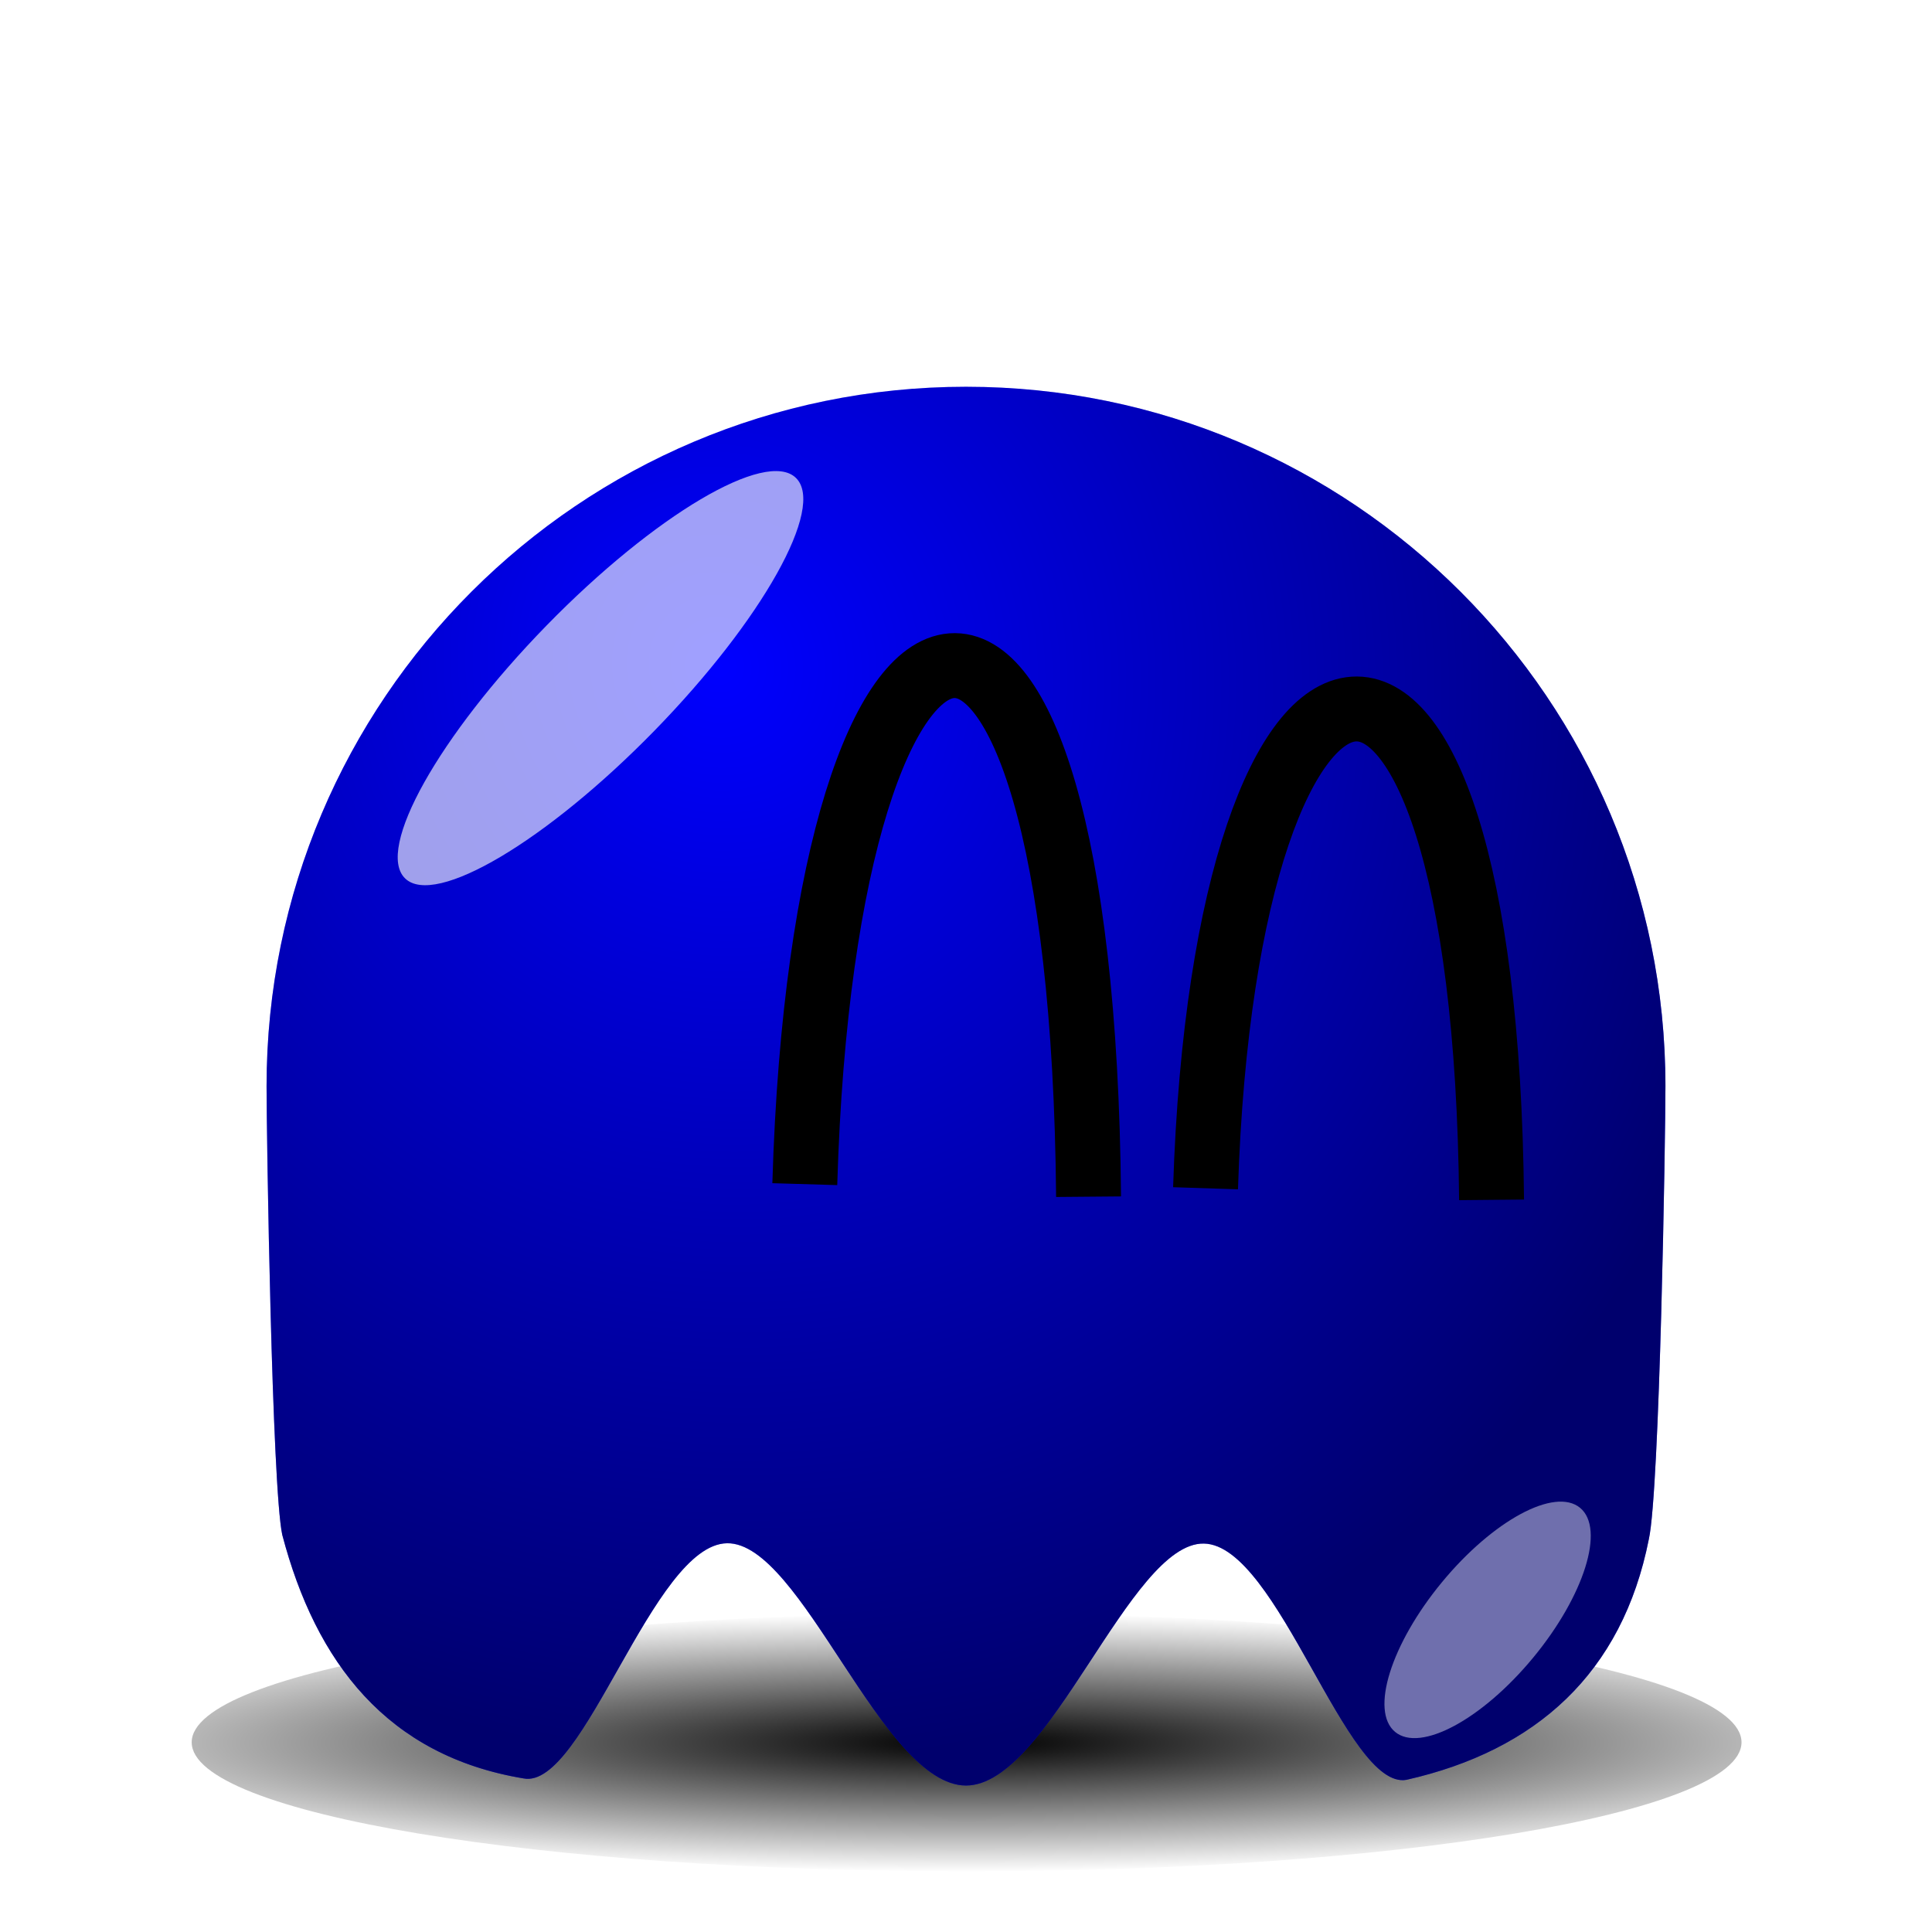
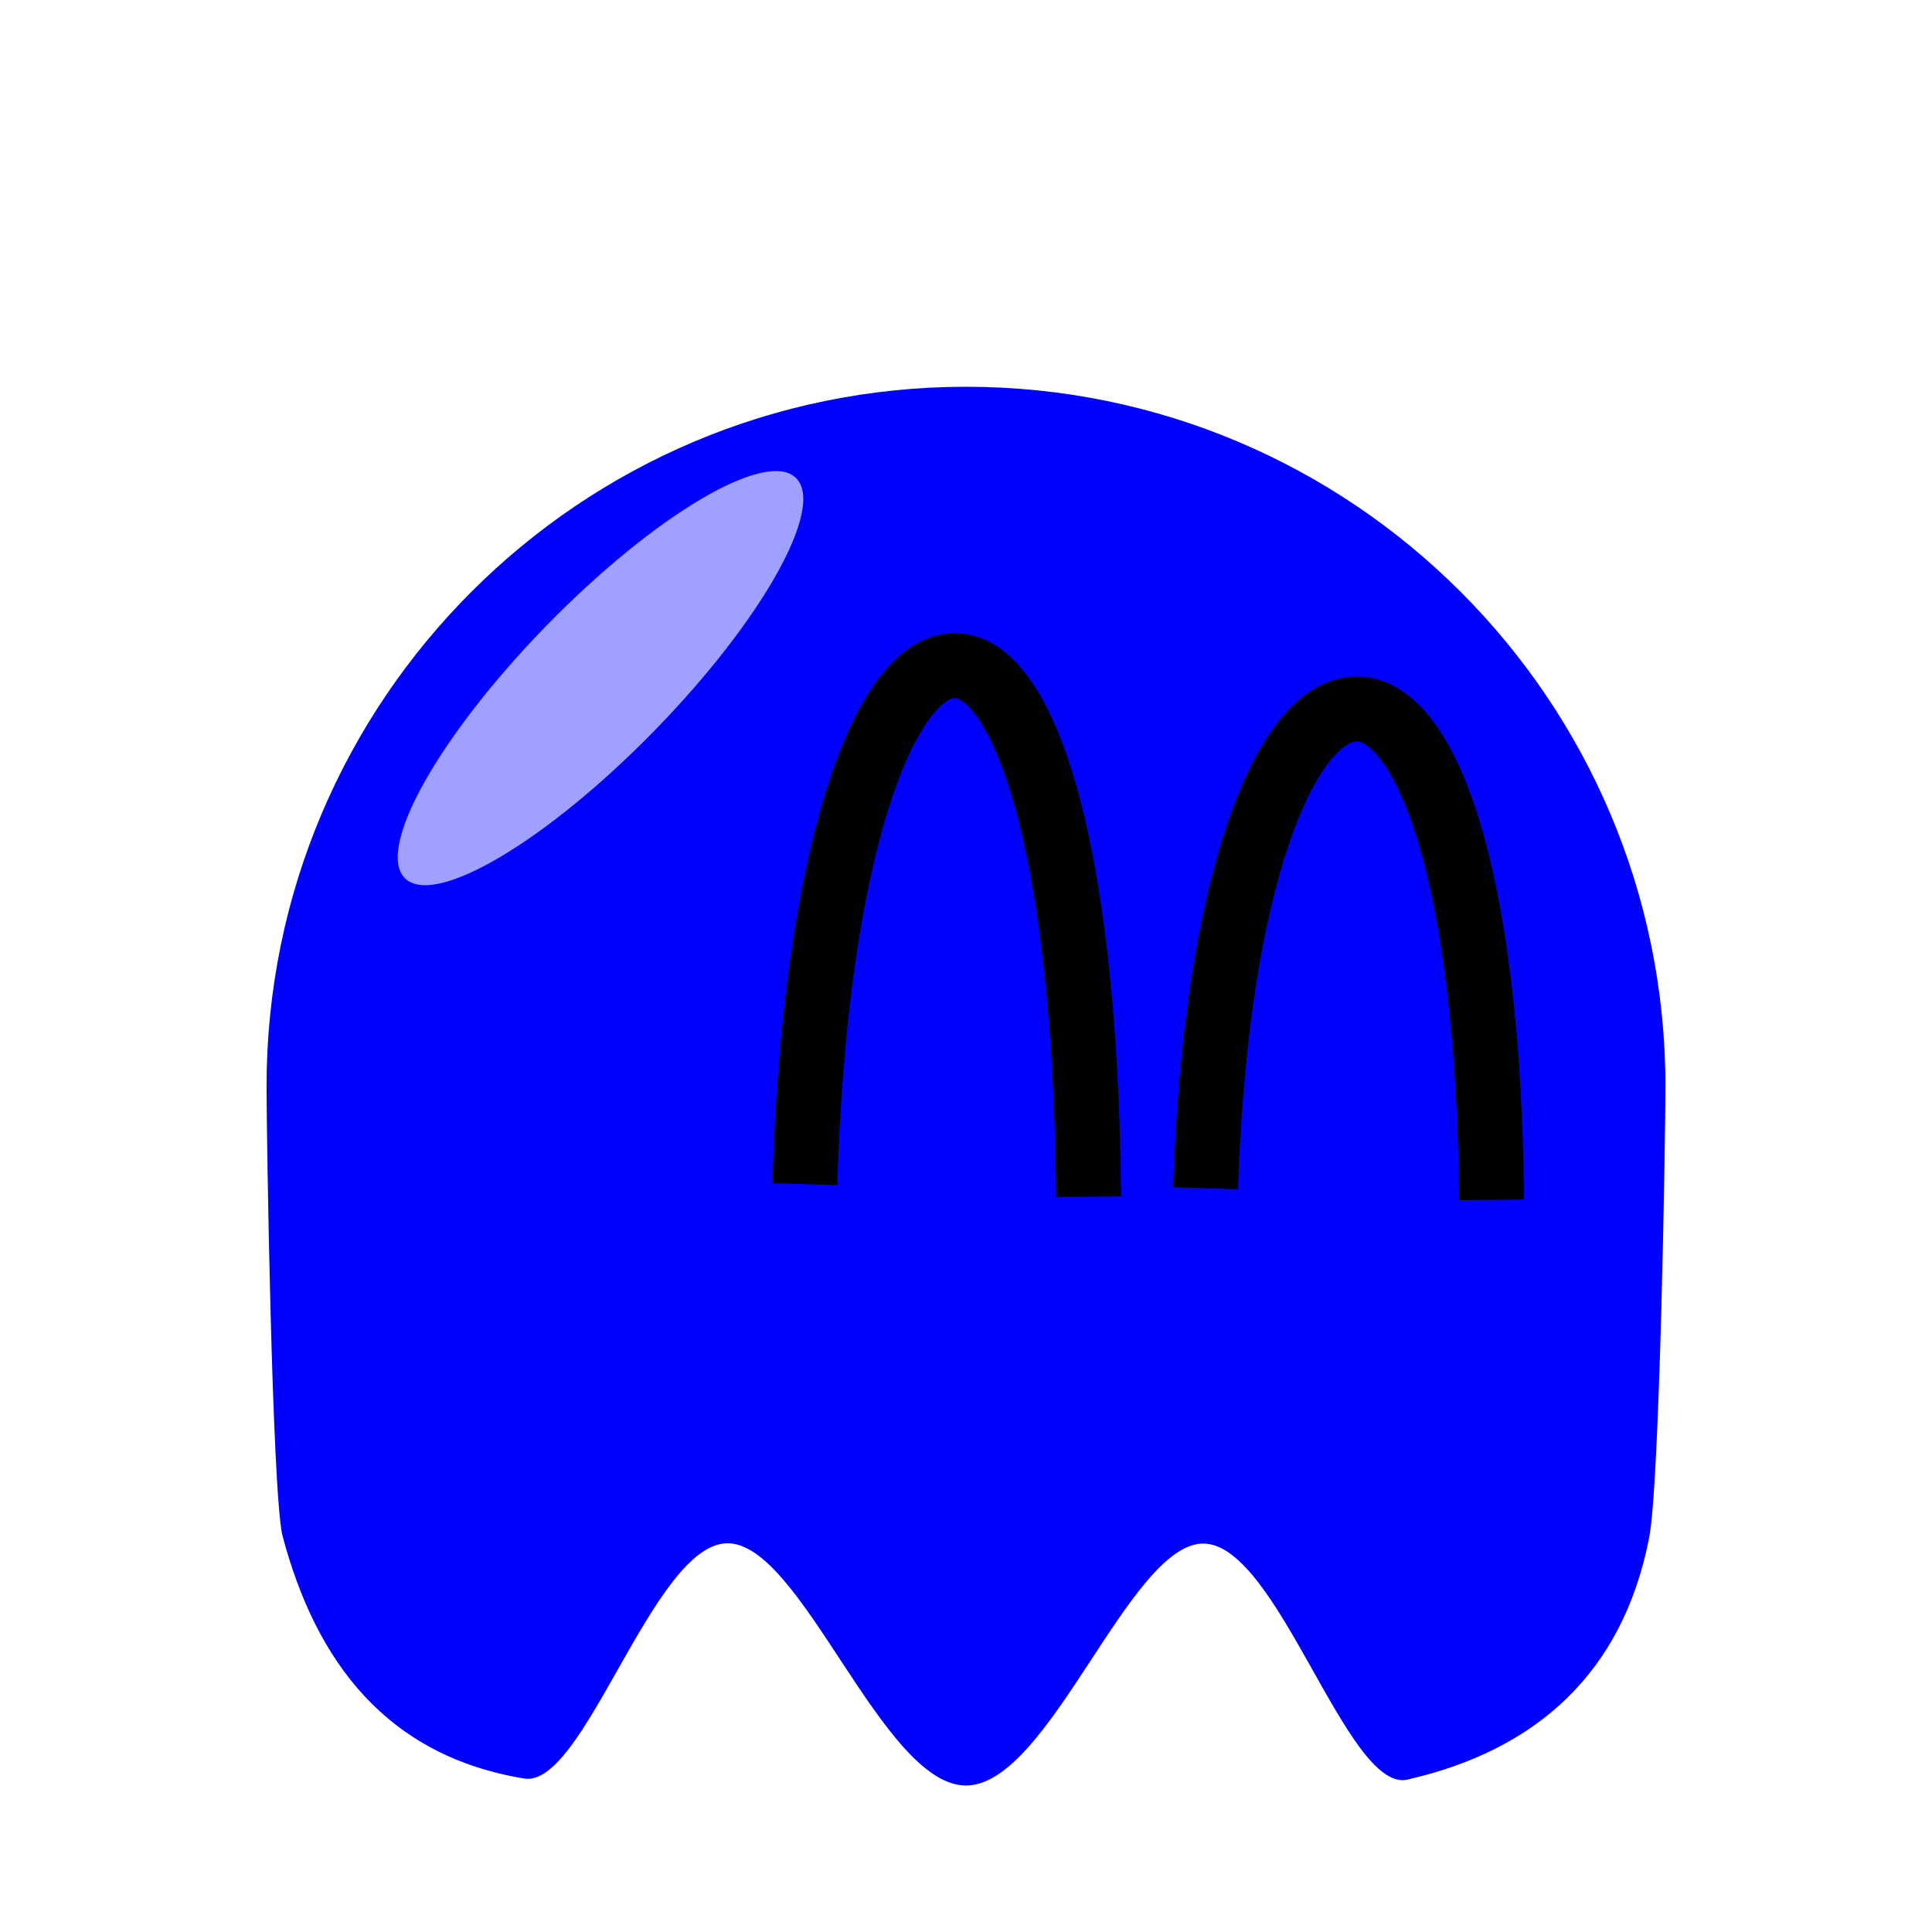
<svg xmlns="http://www.w3.org/2000/svg" viewBox="0 0 128 128" version="1.0">
  <defs>
    <filter id="d" height="1.682" width="1.696" y="-.341" x="-.348">
      <feGaussianBlur stdDeviation="5.465" />
    </filter>
    <filter id="e" height="1.907" width="2.039" y="-.453" x="-.52">
      <feGaussianBlur stdDeviation="4.151" />
    </filter>
    <filter id="a" height="1.68" width="1.14" y="-.34" x="-.07">
      <feGaussianBlur stdDeviation="3.968" />
    </filter>
    <radialGradient id="b" gradientUnits="userSpaceOnUse" cy="506.35" cx="210.89" gradientTransform="matrix(1.403 0 0 .206 -89.845 403.11)" r="68">
      <stop offset="0" />
      <stop offset="1" stop-opacity="0" />
    </radialGradient>
    <radialGradient id="c" gradientUnits="userSpaceOnUse" cy="497.96" cx="216.99" gradientTransform="matrix(.51 1.007 -.965 .489 650.89 -406.14)" r="65">
      <stop offset="0" stop-opacity="0" />
      <stop offset="1" stop-opacity=".572" />
    </radialGradient>
  </defs>
-   <path transform="matrix(.755 0 0 .611 -91.49 -194.565)" d="M274 507.36c0 7.73-30.46 14-68 14s-68-6.27-68-14 30.46-14 68-14 68 6.27 68 14z" filter="url(#a)" fill="url(#b)" />
  <path d="M110.34 71.96c0 3.453-.38 26.775-1.1 30.015-1.76 8.88-7.47 14-16.05 15.94-3.98.74-8.51-15.56-13.43-15.65s-10.23 16.03-15.76 16.03c-5.56 0-10.89-16.13-15.83-16.05-4.93.07-9.48 16.35-13.48 15.58-9.04-1.5-13.77-7.69-15.99-16.14-.68-3.15-1.04-26.376-1.04-29.725 0-25.577 20.76-46.336 46.34-46.336s46.34 20.759 46.34 46.336z" fill="#00f" />
-   <path d="M343.76 83.695c0 3.453-.38 26.775-1.1 30.015-1.76 8.88-7.47 14-16.05 15.94-3.98.74-8.51-15.56-13.43-15.65s-10.23 16.03-15.76 16.03c-5.56 0-10.89-16.13-15.83-16.05-4.93.07-9.48 16.35-13.48 15.58-9.04-1.5-13.77-7.69-15.99-16.14-.68-3.15-1.04-26.376-1.04-29.725 0-25.577 20.76-46.336 46.34-46.336s46.34 20.759 46.34 46.336z" fill="url(#c)" transform="translate(-233.42 -11.735)" />
  <path transform="translate(-84.99 -246.235) scale(.713)" d="M180.01 413.25c-10.03 10.27-20.41 16.42-23.17 13.72-2.77-2.7 3.13-13.23 13.15-23.5 10.03-10.27 20.41-16.41 23.17-13.71 2.77 2.7-3.13 13.22-13.15 23.49z" filter="url(#d)" fill-opacity=".627" fill="#fff" />
-   <path transform="rotate(39.533 489.263 115.245) scale(.713)" d="M262 501.86c0 7.45-2.46 13.5-5.5 13.5s-5.5-6.05-5.5-13.5 2.46-13.5 5.5-13.5 5.5 6.05 5.5 13.5z" filter="url(#e)" fill-opacity=".434" fill="#fff" />
  <path d="M53.32 78.453c1.31-44.196 18.38-47.677 18.8.831M79.87 78.725c1.32-40.85 18.53-44.067 18.95.768" stroke="#000" stroke-miterlimit="12" stroke-width="4.3" fill="none" />
</svg>